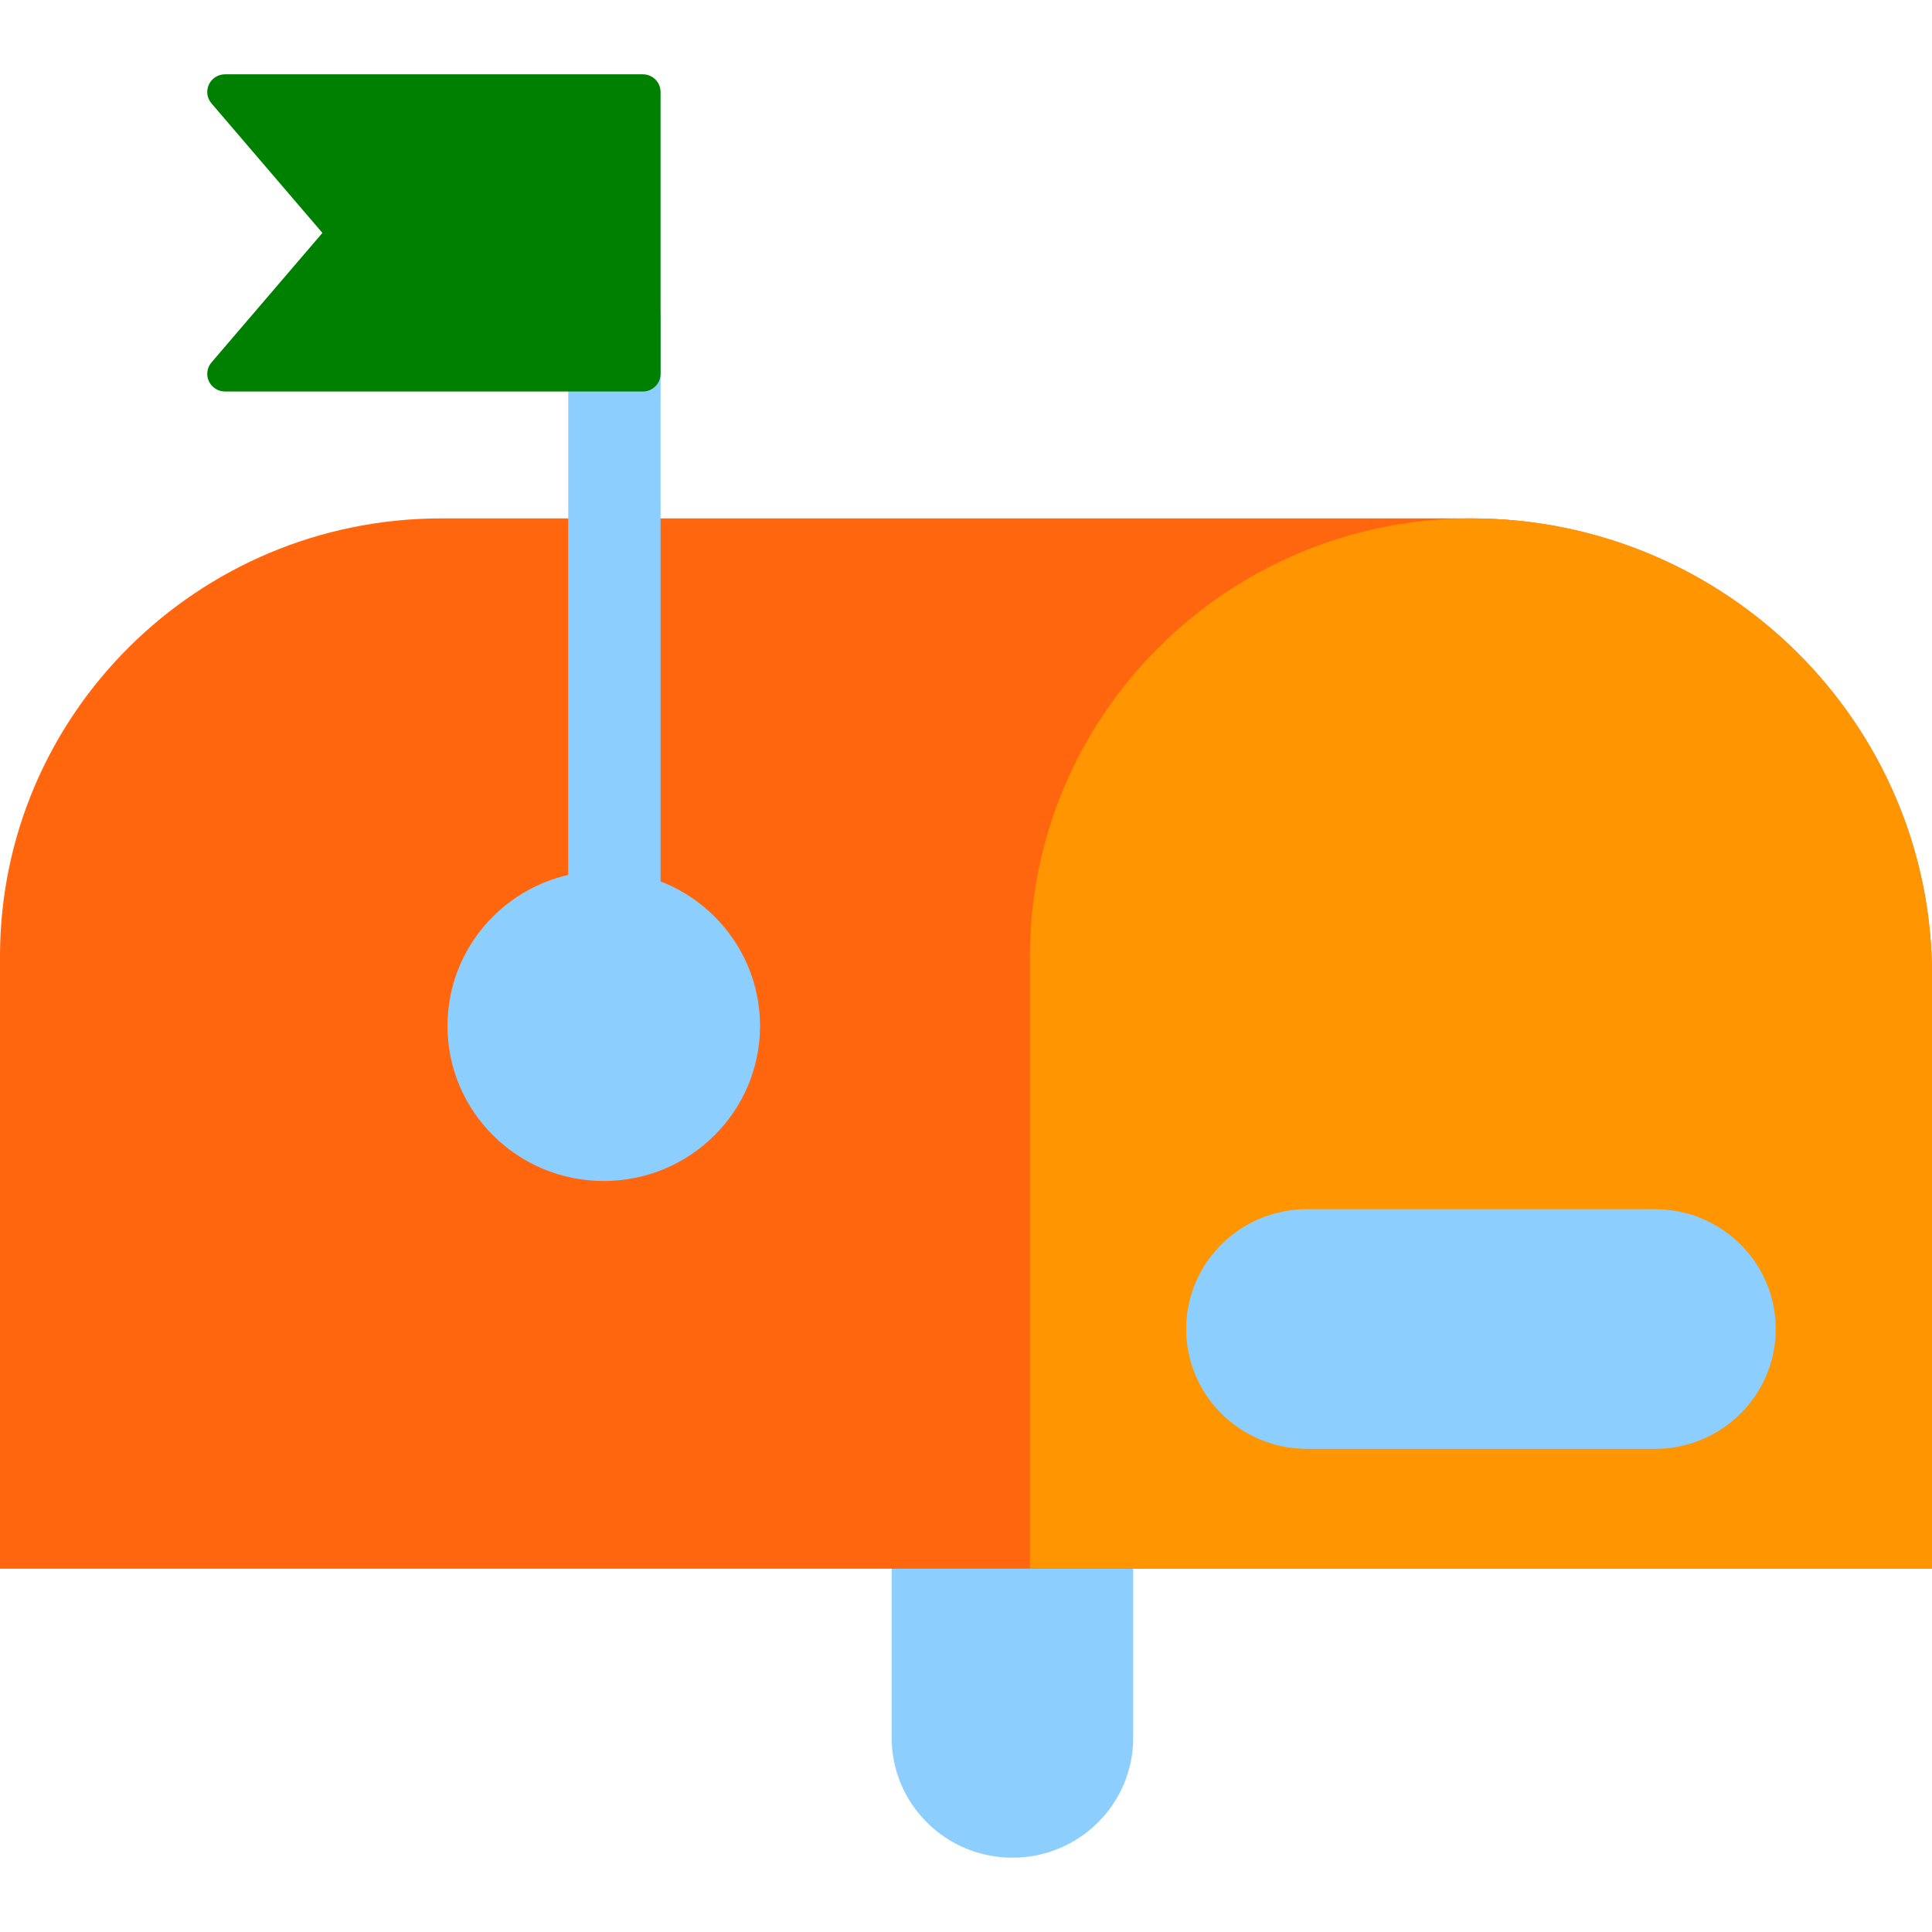
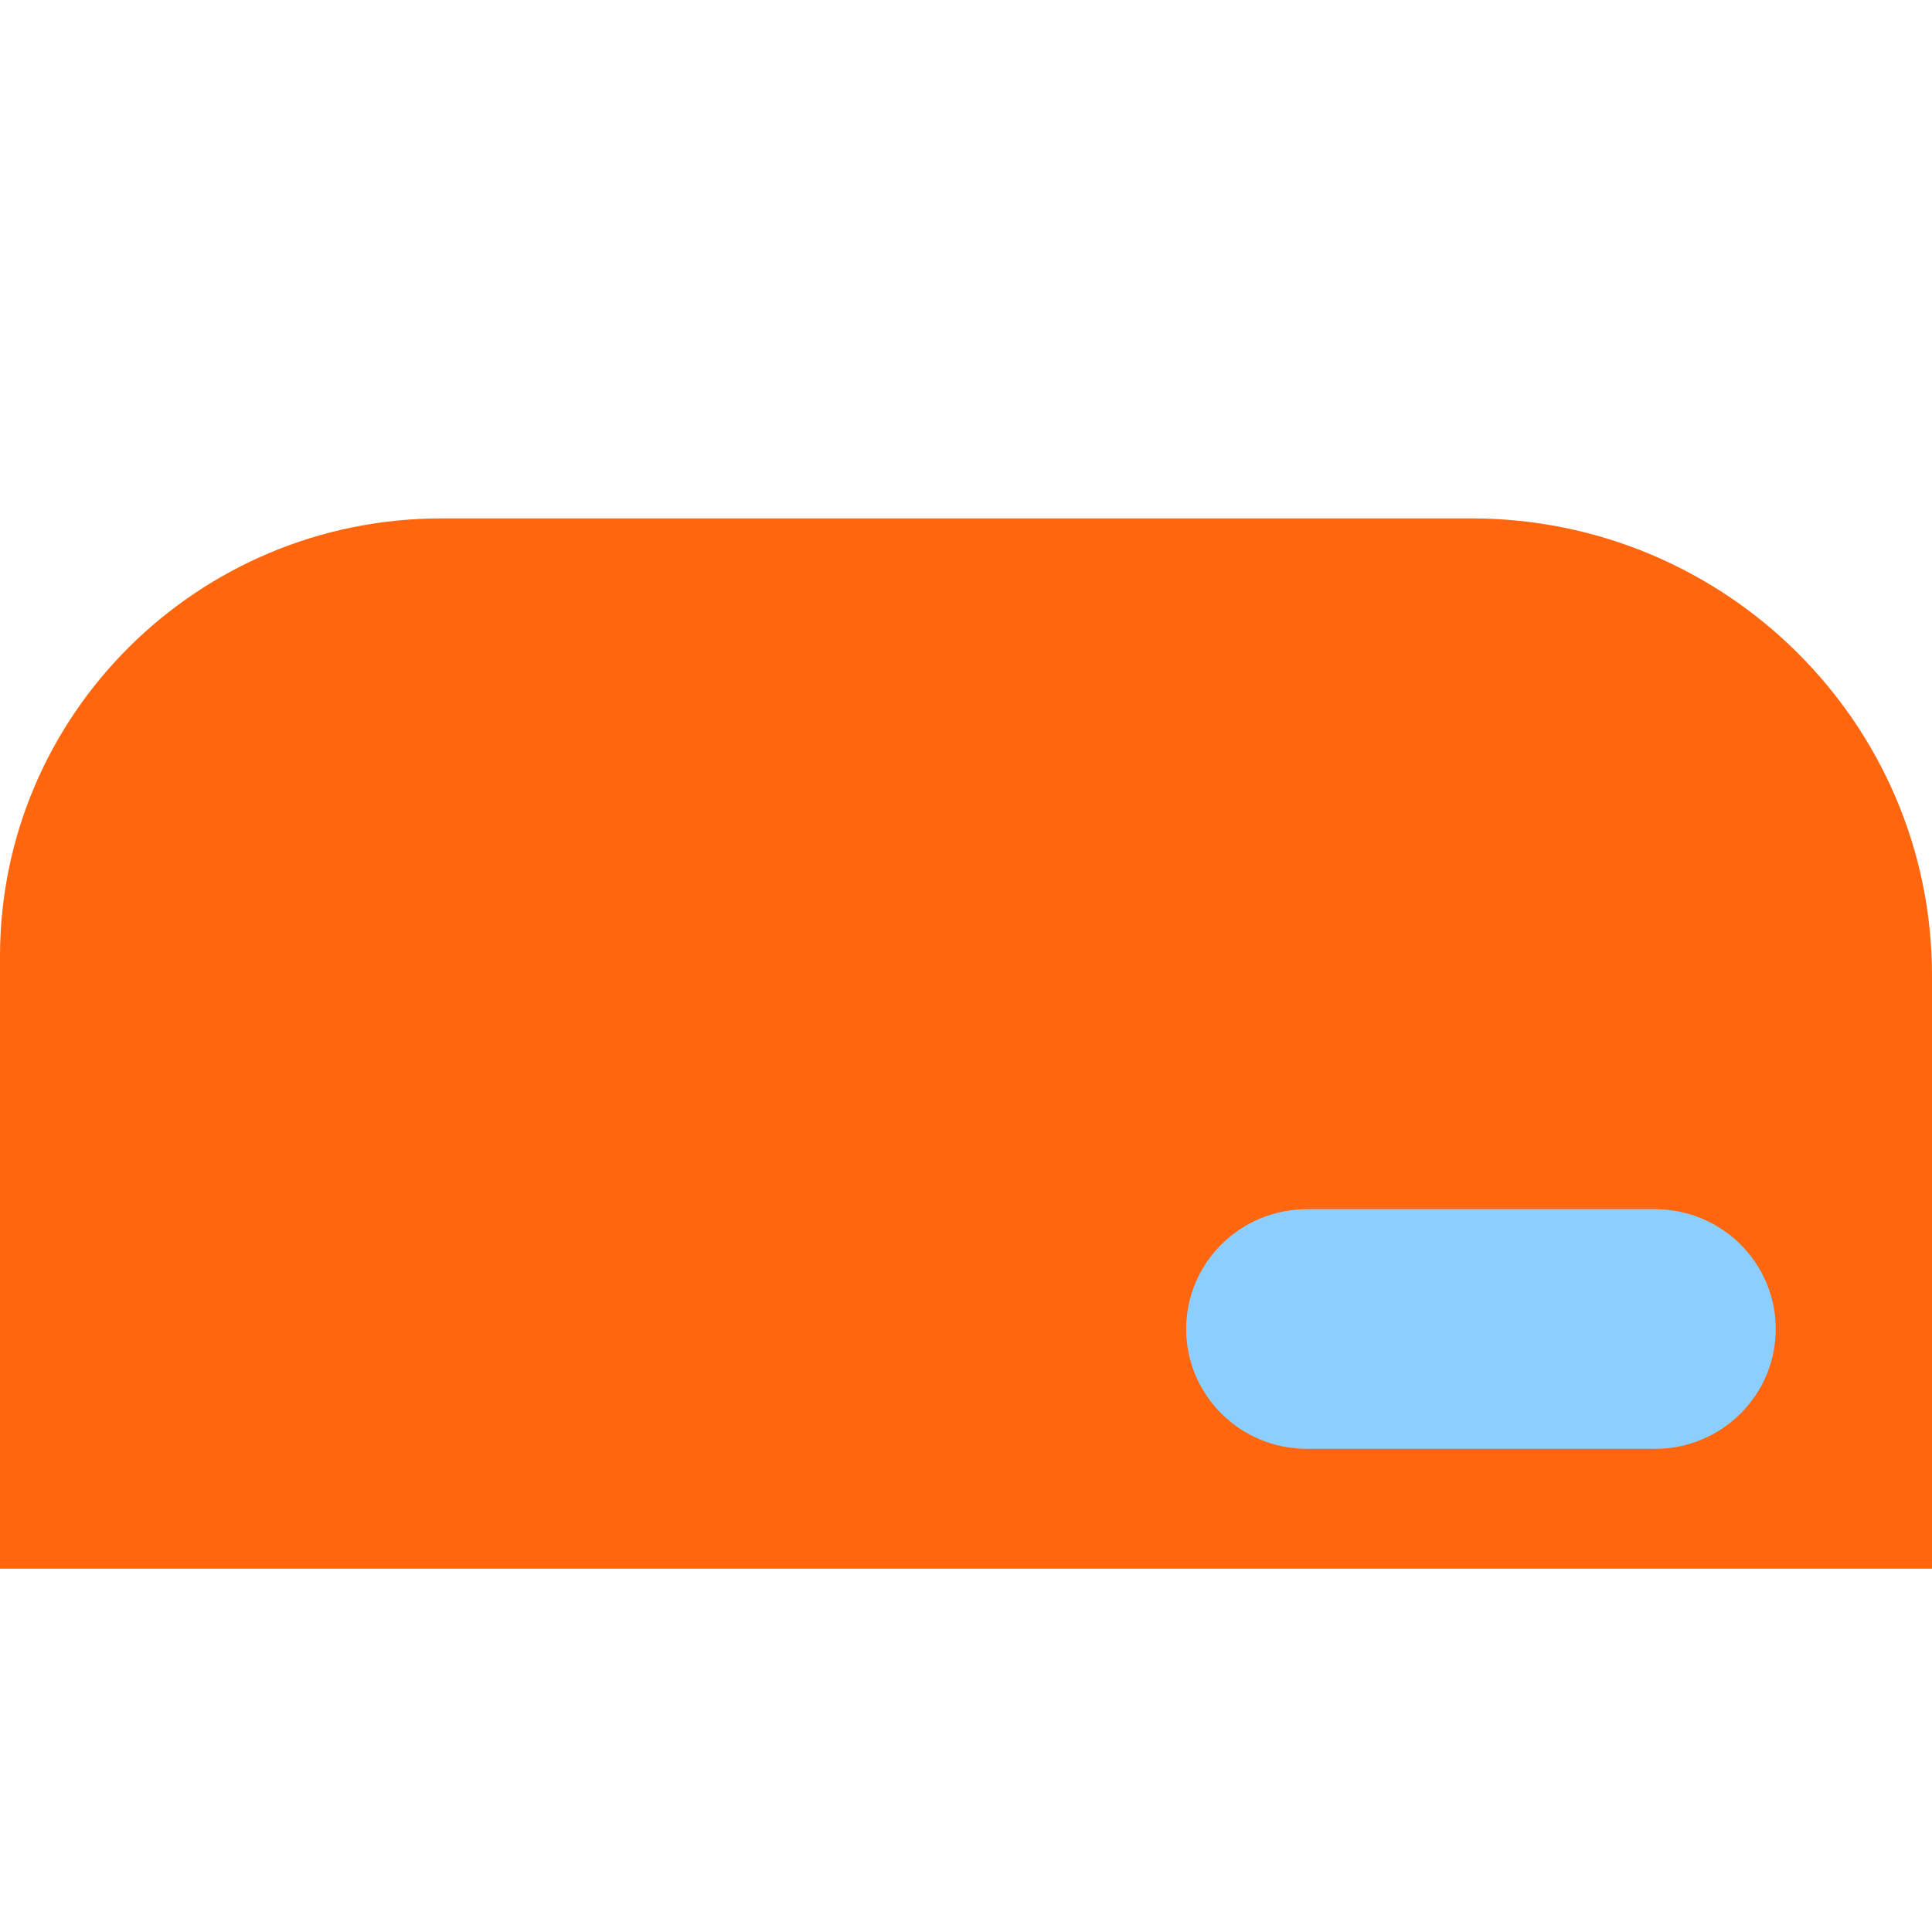
<svg xmlns="http://www.w3.org/2000/svg" width="128" height="128" viewBox="0 0 128 128" fill="none">
-   <path d="M59.077 115.138V92.254C59.077 87.869 62.659 84.315 67.077 84.315C71.495 84.315 75.077 87.869 75.077 92.254V115.138C75.077 119.522 71.495 123.077 67.077 123.077C62.659 123.077 59.077 119.522 59.077 115.138Z" fill="#8CCFFF" />
  <path d="M97.482 34.345H29.247C13.106 34.345 0 47.351 0 63.37V103.93H128V64.631C128 47.916 114.325 34.345 97.482 34.345Z" fill="#FF660D" />
-   <path d="M97.482 34.345C81.341 34.345 68.235 47.351 68.235 63.37V103.93H128V64.631C128 47.916 114.325 34.345 97.482 34.345Z" fill="#FF9500" />
-   <path d="M37.647 20.802H43.764V64.701H37.647V20.802Z" fill="#8CCFFF" />
-   <path d="M21.36 15.431L14.009 6.847C13.713 6.502 13.647 6.016 13.84 5.6C14.033 5.189 14.447 4.923 14.908 4.923H42.588C43.237 4.923 43.764 5.446 43.764 6.091V24.771C43.764 25.416 43.237 25.939 42.588 25.939H14.908C14.451 25.939 14.033 25.672 13.84 25.261C13.647 24.851 13.713 24.36 14.009 24.015L21.36 15.431Z" fill="#008000" />
-   <path d="M40.001 78.244C34.283 78.244 29.648 73.644 29.648 67.97C29.648 62.296 34.283 57.696 40.001 57.696C45.718 57.696 50.353 62.296 50.353 67.97C50.353 73.644 45.718 78.244 40.001 78.244Z" fill="#8CCFFF" />
  <path d="M86.588 80.112H109.647C114.065 80.112 117.647 83.666 117.647 88.051C117.647 92.436 114.065 95.99 109.647 95.99H86.588C82.169 95.99 78.588 92.436 78.588 88.051C78.588 83.666 82.169 80.112 86.588 80.112Z" fill="#8CCFFF" />
</svg>